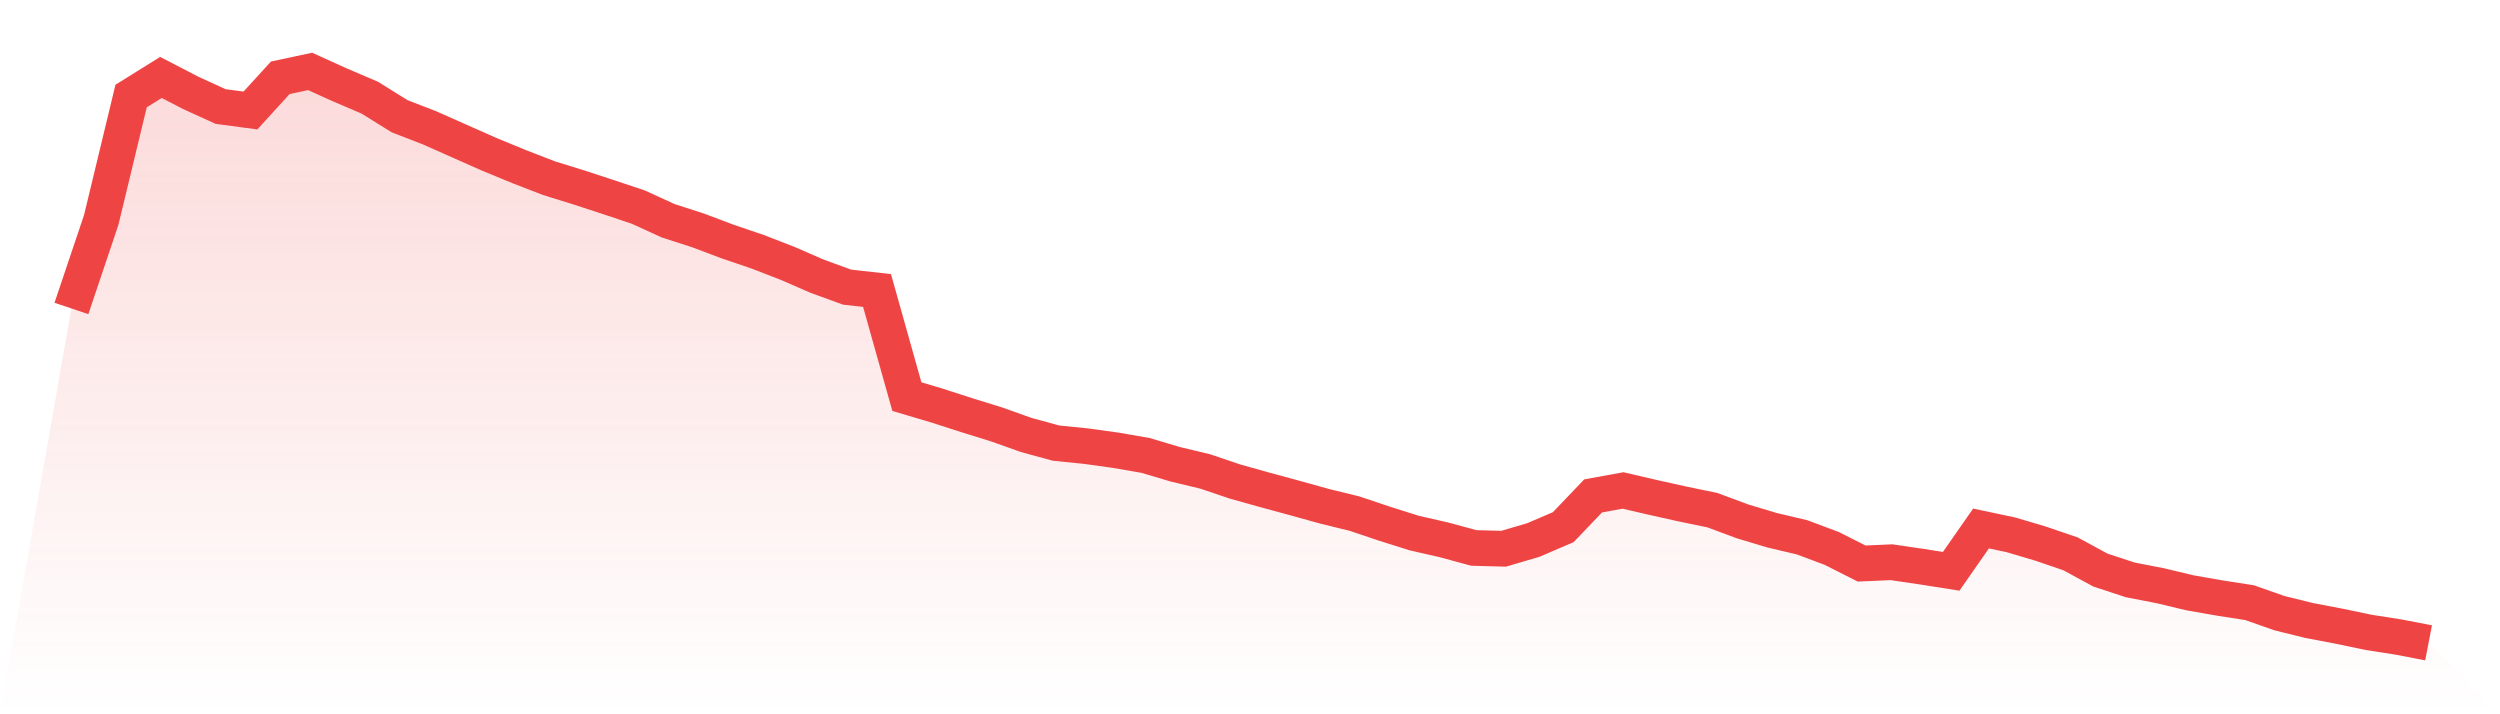
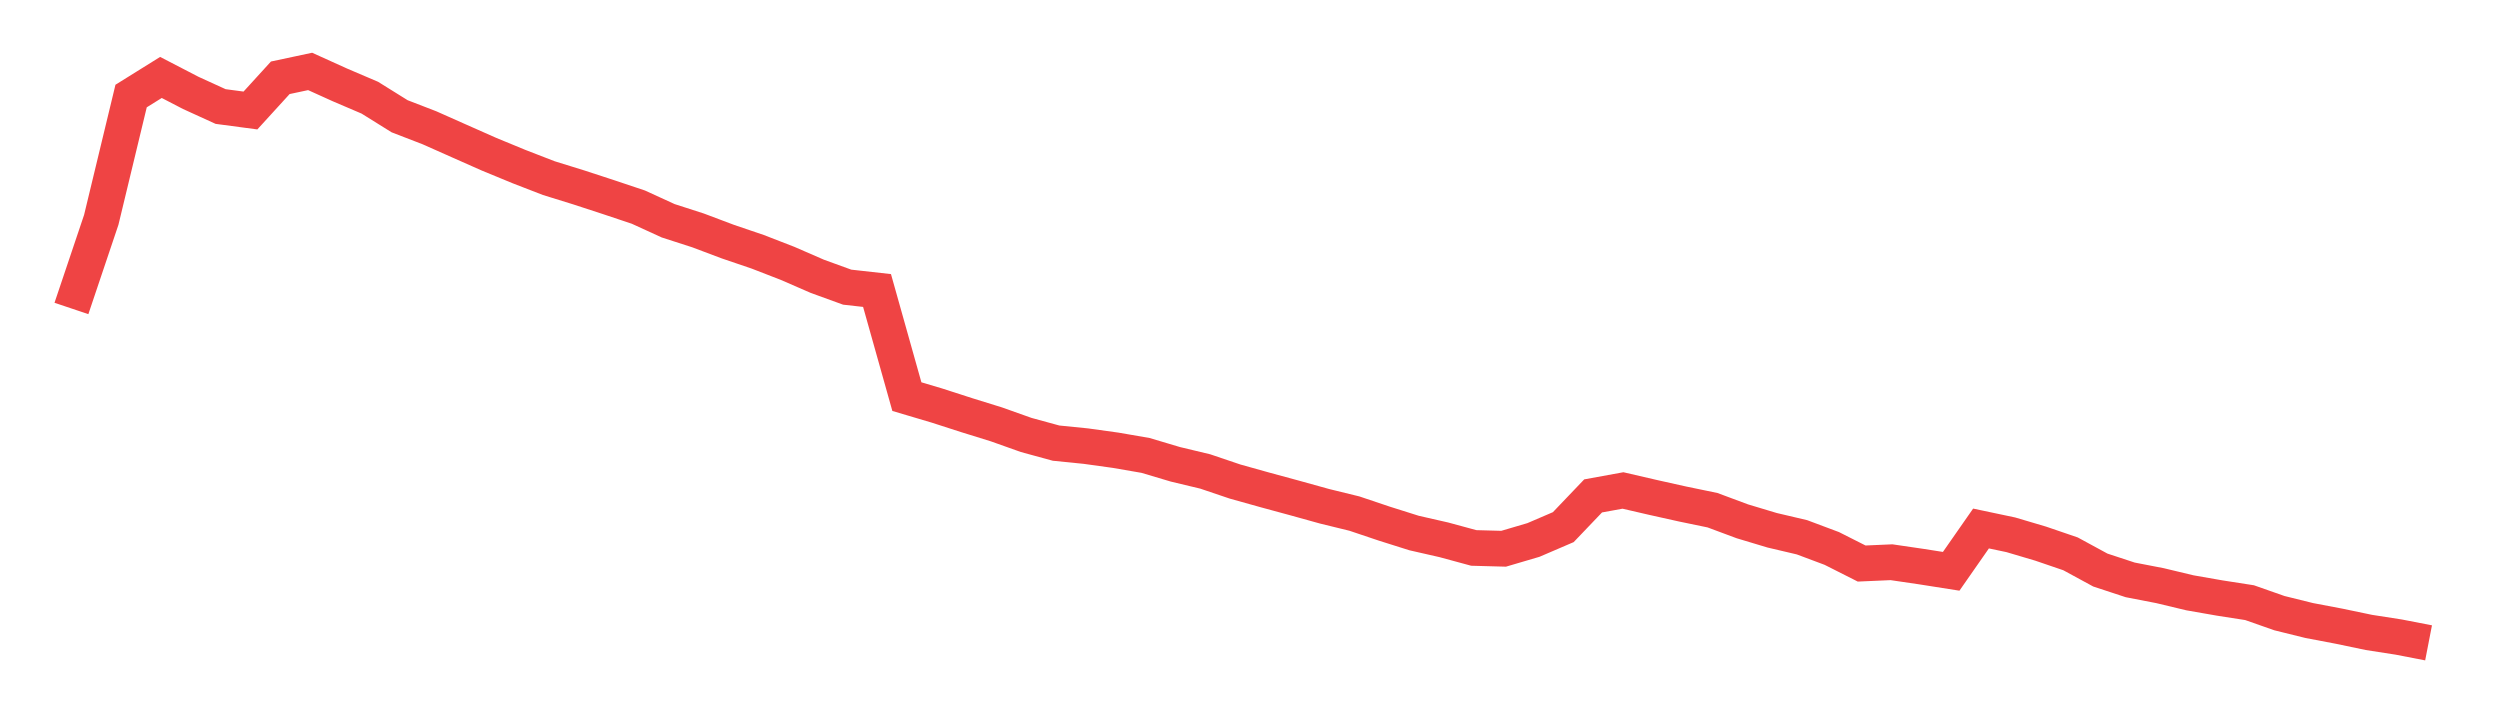
<svg xmlns="http://www.w3.org/2000/svg" viewBox="0 0 140 40">
  <defs>
    <linearGradient id="gradient" x1="0" x2="0" y1="0" y2="1">
      <stop offset="0%" stop-color="#ef4444" stop-opacity="0.2" />
      <stop offset="100%" stop-color="#ef4444" stop-opacity="0" />
    </linearGradient>
  </defs>
-   <path d="M4,17.274 L4,17.274 L5.671,12.309 L7.342,5.378 L9.013,4.337 L10.684,5.203 L12.354,5.965 L14.025,6.188 L15.696,4.356 L17.367,4 L19.038,4.756 L20.709,5.47 L22.38,6.511 L24.051,7.156 L25.722,7.899 L27.392,8.639 L29.063,9.328 L30.734,9.975 L32.405,10.493 L34.076,11.039 L35.747,11.598 L37.418,12.363 L39.089,12.902 L40.759,13.531 L42.43,14.099 L44.101,14.747 L45.772,15.474 L47.443,16.081 L49.114,16.268 L50.785,22.211 L52.456,22.707 L54.127,23.246 L55.797,23.764 L57.468,24.358 L59.139,24.815 L60.81,24.983 L62.481,25.215 L64.152,25.504 L65.823,26.002 L67.494,26.402 L69.165,26.967 L70.835,27.434 L72.506,27.888 L74.177,28.352 L75.848,28.761 L77.519,29.323 L79.19,29.85 L80.861,30.231 L82.532,30.685 L84.203,30.73 L85.873,30.238 L87.544,29.52 L89.215,27.771 L90.886,27.466 L92.557,27.853 L94.228,28.225 L95.899,28.571 L97.57,29.193 L99.24,29.695 L100.911,30.088 L102.582,30.714 L104.253,31.558 L105.924,31.485 L107.595,31.73 L109.266,31.993 L110.937,29.596 L112.608,29.949 L114.278,30.444 L115.949,31.015 L117.62,31.923 L119.291,32.473 L120.962,32.797 L122.633,33.197 L124.304,33.489 L125.975,33.749 L127.646,34.336 L129.316,34.749 L130.987,35.067 L132.658,35.416 L134.329,35.676 L136,36 L140,40 L0,40 z" fill="url(#gradient)" />
  <path d="M4,17.274 L4,17.274 L5.671,12.309 L7.342,5.378 L9.013,4.337 L10.684,5.203 L12.354,5.965 L14.025,6.188 L15.696,4.356 L17.367,4 L19.038,4.756 L20.709,5.47 L22.38,6.511 L24.051,7.156 L25.722,7.899 L27.392,8.639 L29.063,9.328 L30.734,9.975 L32.405,10.493 L34.076,11.039 L35.747,11.598 L37.418,12.363 L39.089,12.902 L40.759,13.531 L42.43,14.099 L44.101,14.747 L45.772,15.474 L47.443,16.081 L49.114,16.268 L50.785,22.211 L52.456,22.707 L54.127,23.246 L55.797,23.764 L57.468,24.358 L59.139,24.815 L60.81,24.983 L62.481,25.215 L64.152,25.504 L65.823,26.002 L67.494,26.402 L69.165,26.967 L70.835,27.434 L72.506,27.888 L74.177,28.352 L75.848,28.761 L77.519,29.323 L79.19,29.85 L80.861,30.231 L82.532,30.685 L84.203,30.73 L85.873,30.238 L87.544,29.52 L89.215,27.771 L90.886,27.466 L92.557,27.853 L94.228,28.225 L95.899,28.571 L97.57,29.193 L99.24,29.695 L100.911,30.088 L102.582,30.714 L104.253,31.558 L105.924,31.485 L107.595,31.73 L109.266,31.993 L110.937,29.596 L112.608,29.949 L114.278,30.444 L115.949,31.015 L117.62,31.923 L119.291,32.473 L120.962,32.797 L122.633,33.197 L124.304,33.489 L125.975,33.749 L127.646,34.336 L129.316,34.749 L130.987,35.067 L132.658,35.416 L134.329,35.676 L136,36" fill="none" stroke="#ef4444" stroke-width="2" />
</svg>